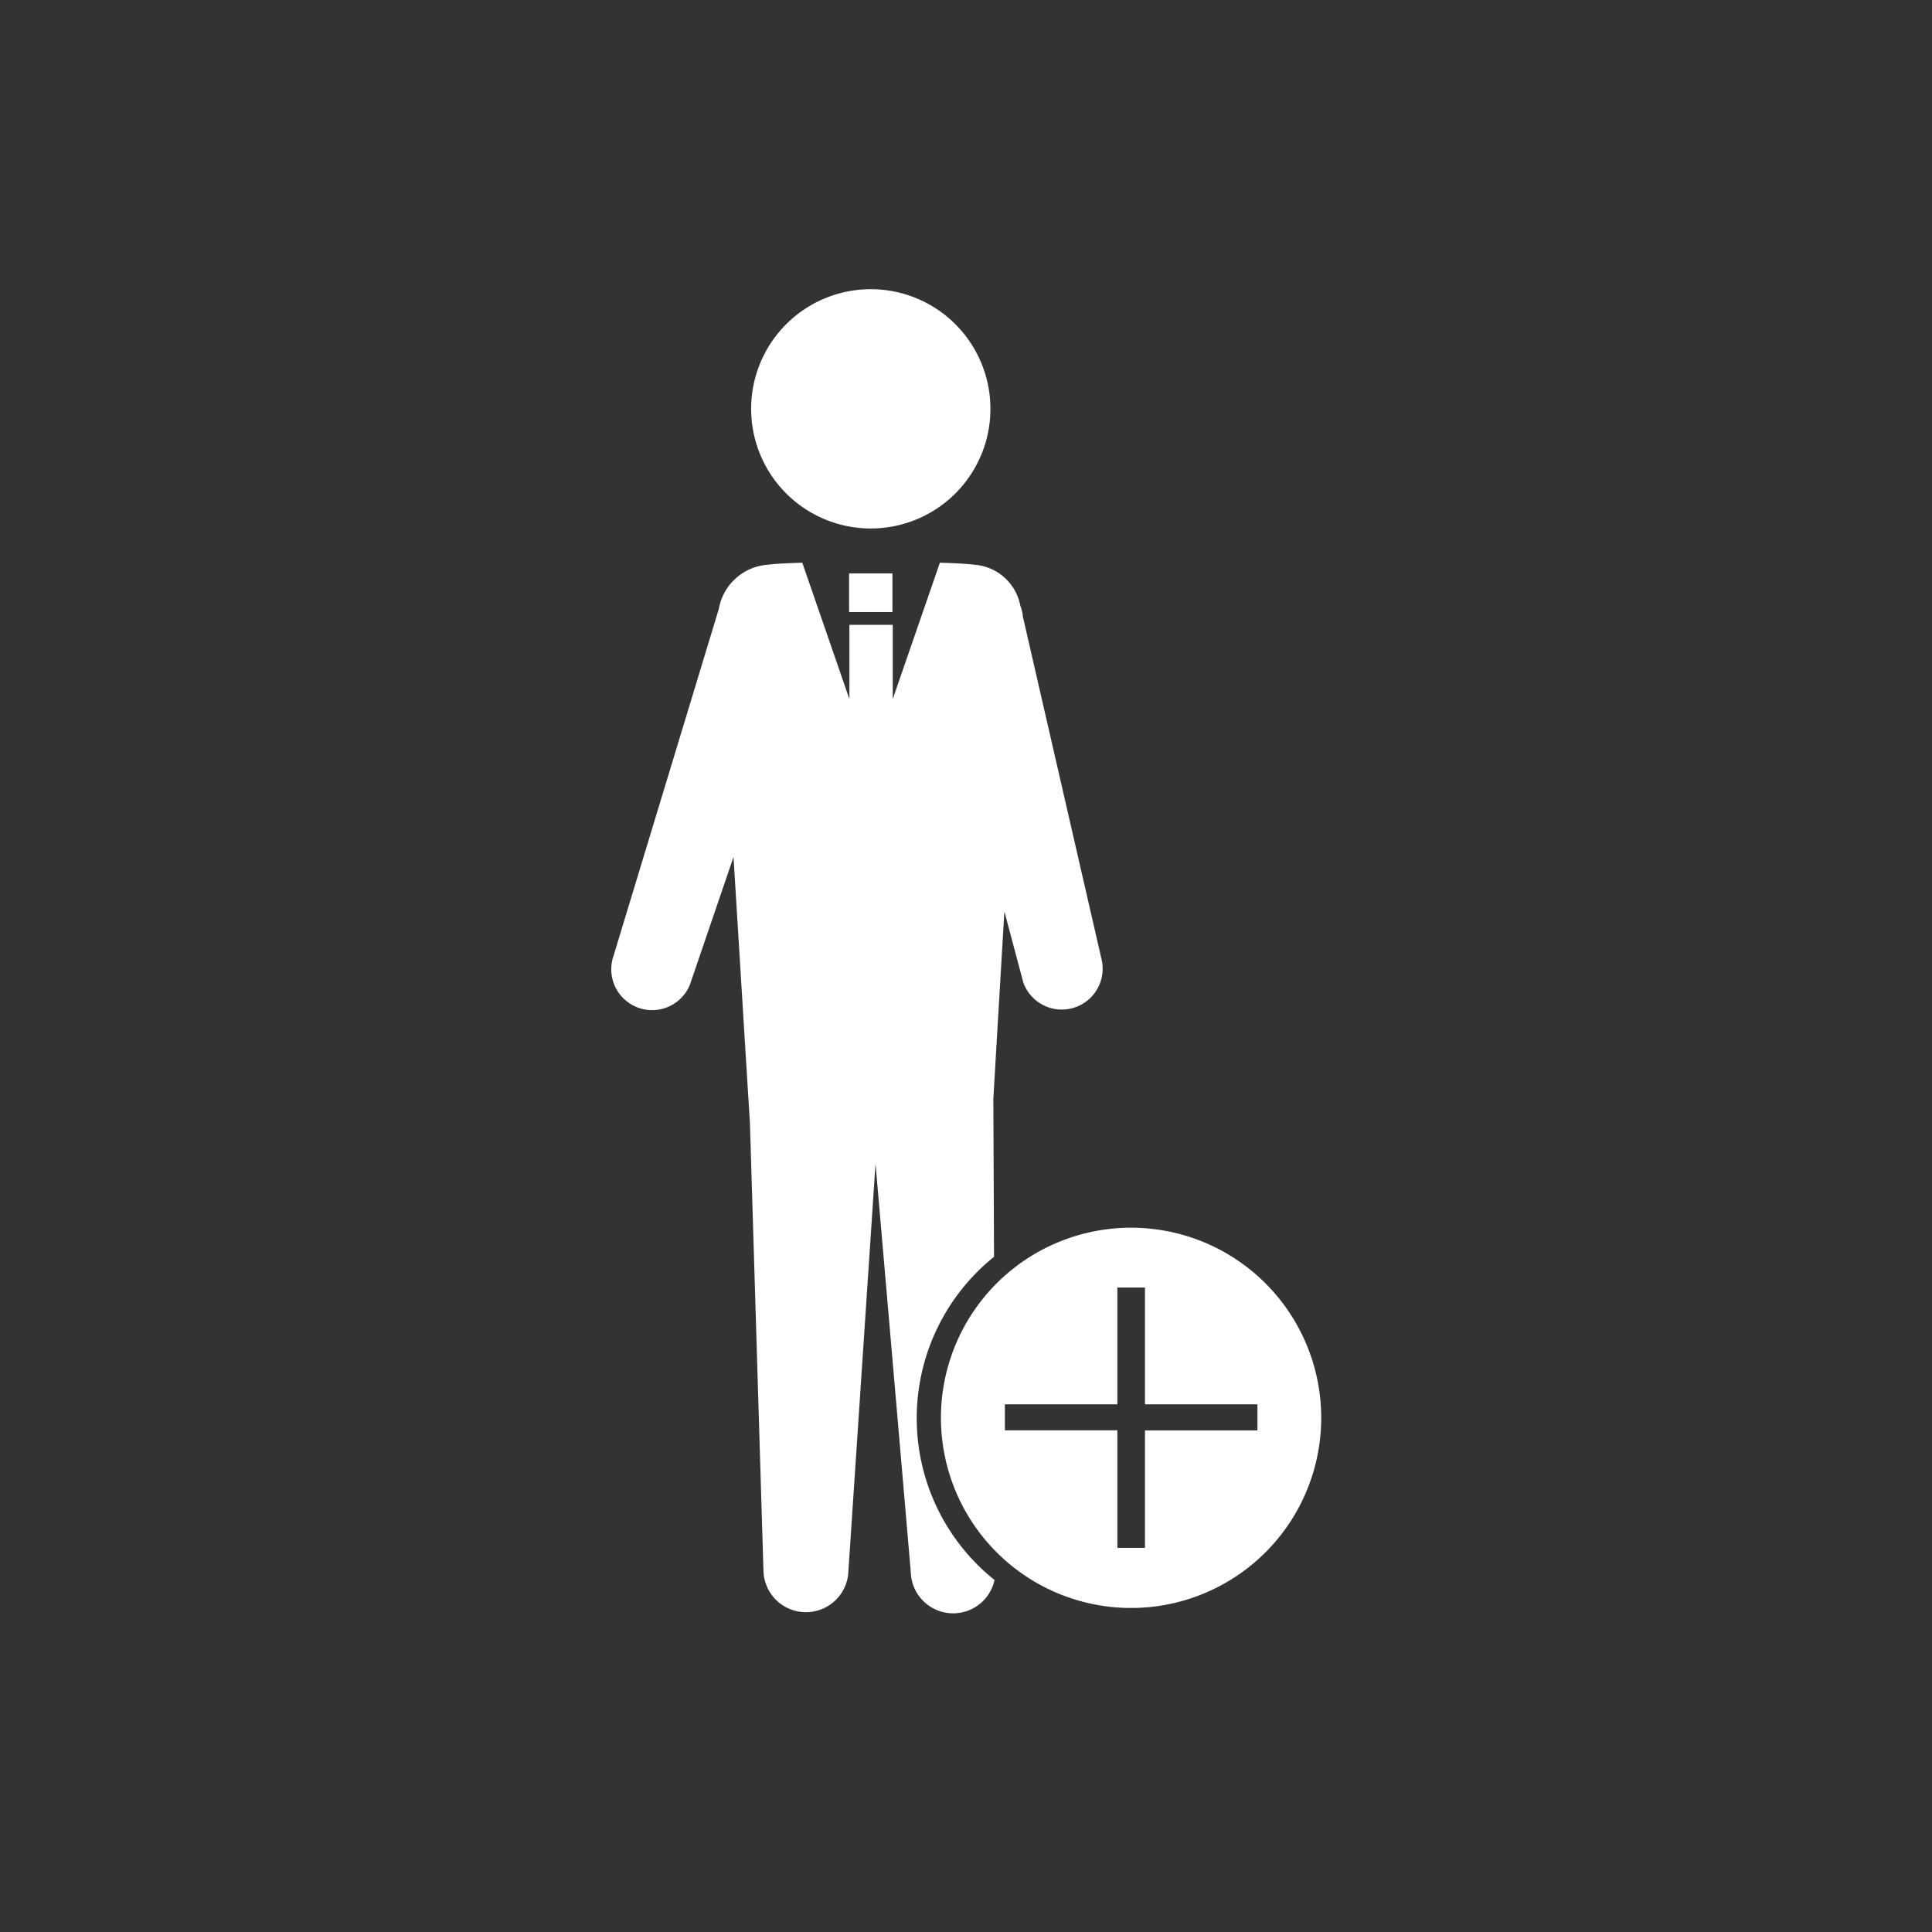
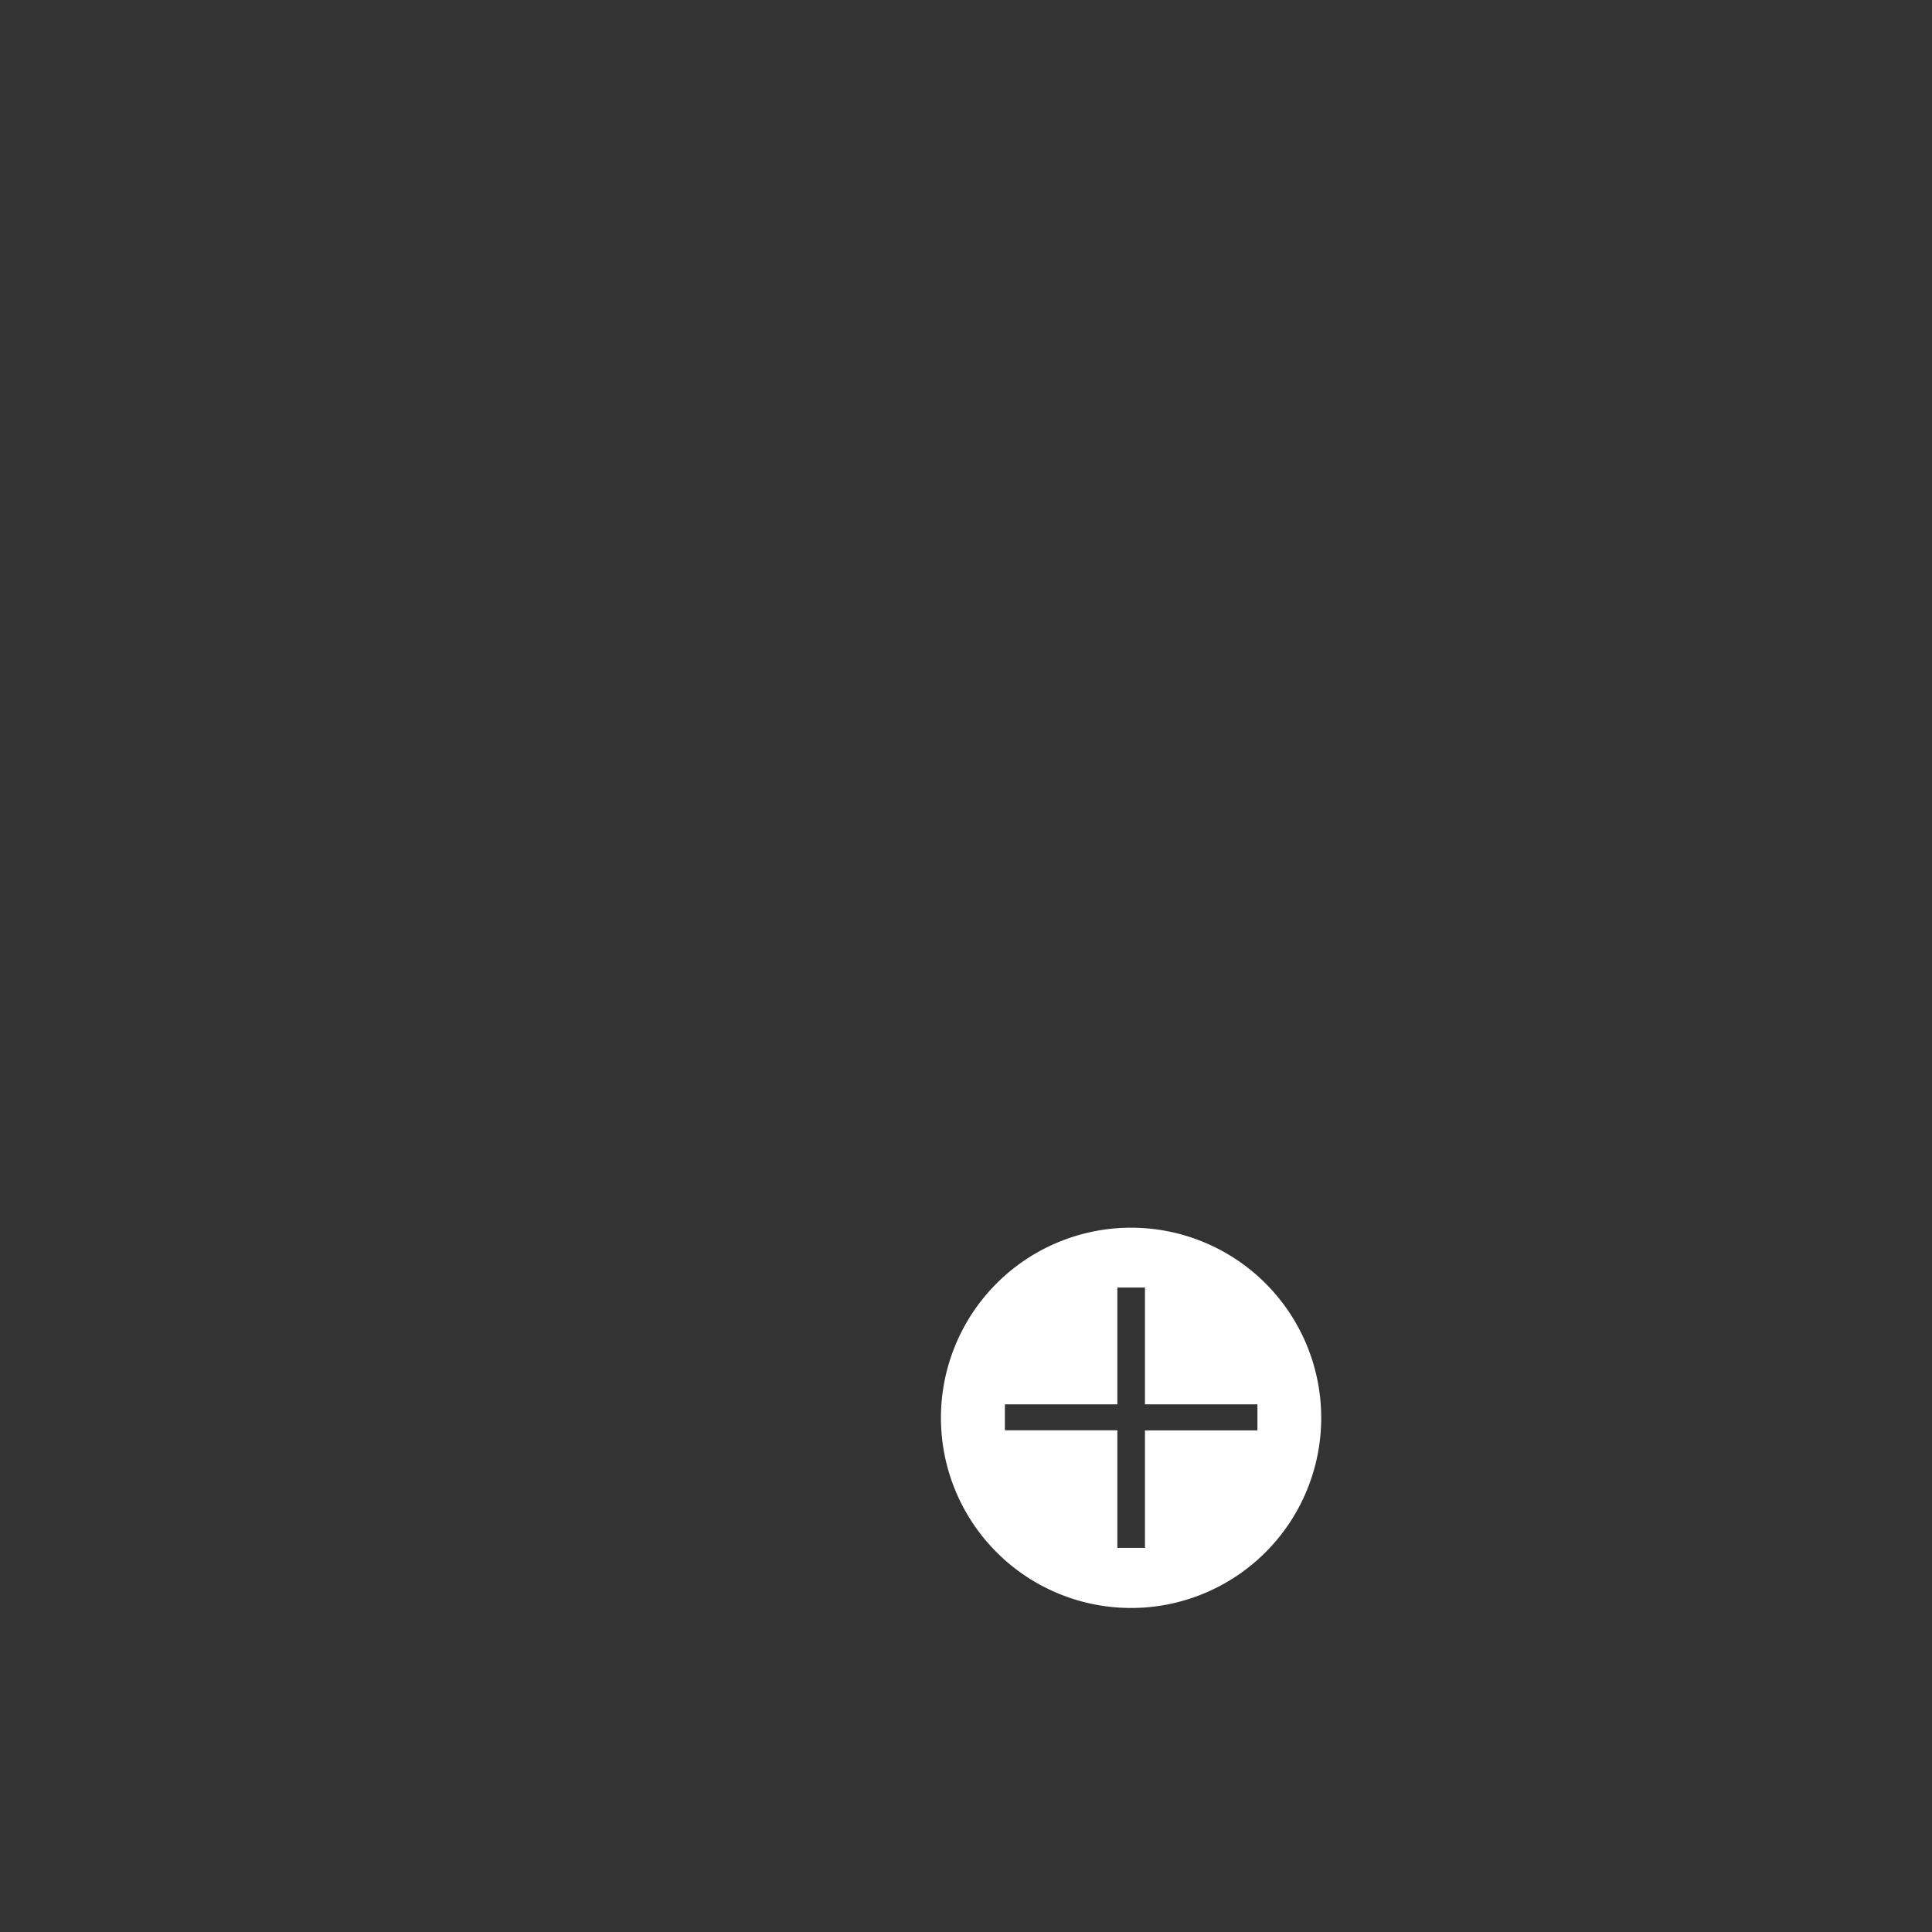
<svg xmlns="http://www.w3.org/2000/svg" width="70" height="70" viewBox="0 0 70 70">
  <rect x="0" y="0" width="70" height="70" fill="#333333" stroke="none" />
  <g transform="translate(-165.301 -37.652)">
-     <path d="M341.126,424.694h-1v4.232h-4.075v.941h4.075v4.264h1v-4.264H345.2v-.941h-4.075Z" transform="translate(-134.341 -340.394)" fill="none" />
+     <path d="M341.126,424.694v4.232h-4.075v.941h4.075v4.264h1v-4.264H345.2v-.941h-4.075Z" transform="translate(-134.341 -340.394)" fill="none" />
    <path d="M318.868,402.1a6.889,6.889,0,1,0,6.888,6.889A6.889,6.889,0,0,0,318.868,402.1Zm4.577,7.344H319.37V413.7h-1V409.44h-4.075V408.5h4.075v-4.232h1V408.5h4.075Z" transform="translate(-112.585 -319.966)" fill="#fff" />
-     <path d="M198.516,182.318a7.5,7.5,0,0,1,2.8-5.85l-.024-5.726c.088-1.516.24-4.1.4-6.788l.684,2.571a1.481,1.481,0,0,0,2.832-.856c-.021-.086-2.346-10.22-2.849-12.409a1.245,1.245,0,0,0-.049-.267c-.012-.043-.027-.076-.039-.116l-.007-.03h0a1.831,1.831,0,0,0-1.693-1.457c-.2-.03-.643-.054-1.216-.071l-1.708,4.94v-2.69h-1.571v2.69l-1.707-4.94c-.574.017-1.017.041-1.217.071a1.941,1.941,0,0,0-1.806,1.6s-3.791,12.494-3.821,12.59a1.48,1.48,0,0,0,2.765,1.05l1.587-4.647c.243,3.923.5,8.145.594,9.6.1,3.268.49,16.217.493,16.305a1.54,1.54,0,0,0,3.068.088l.991-14.885c.286,3.31,1.277,14.747,1.279,14.833a1.535,1.535,0,0,0,3.033.253A7.5,7.5,0,0,1,198.516,182.318Z" transform="translate(0 -93.279)" fill="#fff" />
-     <path d="M244.708,56.8a4.335,4.335,0,1,0-4.335-4.335A4.336,4.336,0,0,0,244.708,56.8Z" transform="translate(-47.857 0)" fill="#fff" />
-     <path d="M277.322,155.348v1.4h1.571v-1.4h-1.571Z" transform="translate(-81.257 -96.921)" fill="#fff" />
  </g>
  <rect width="70" height="70" fill="none" />
</svg>